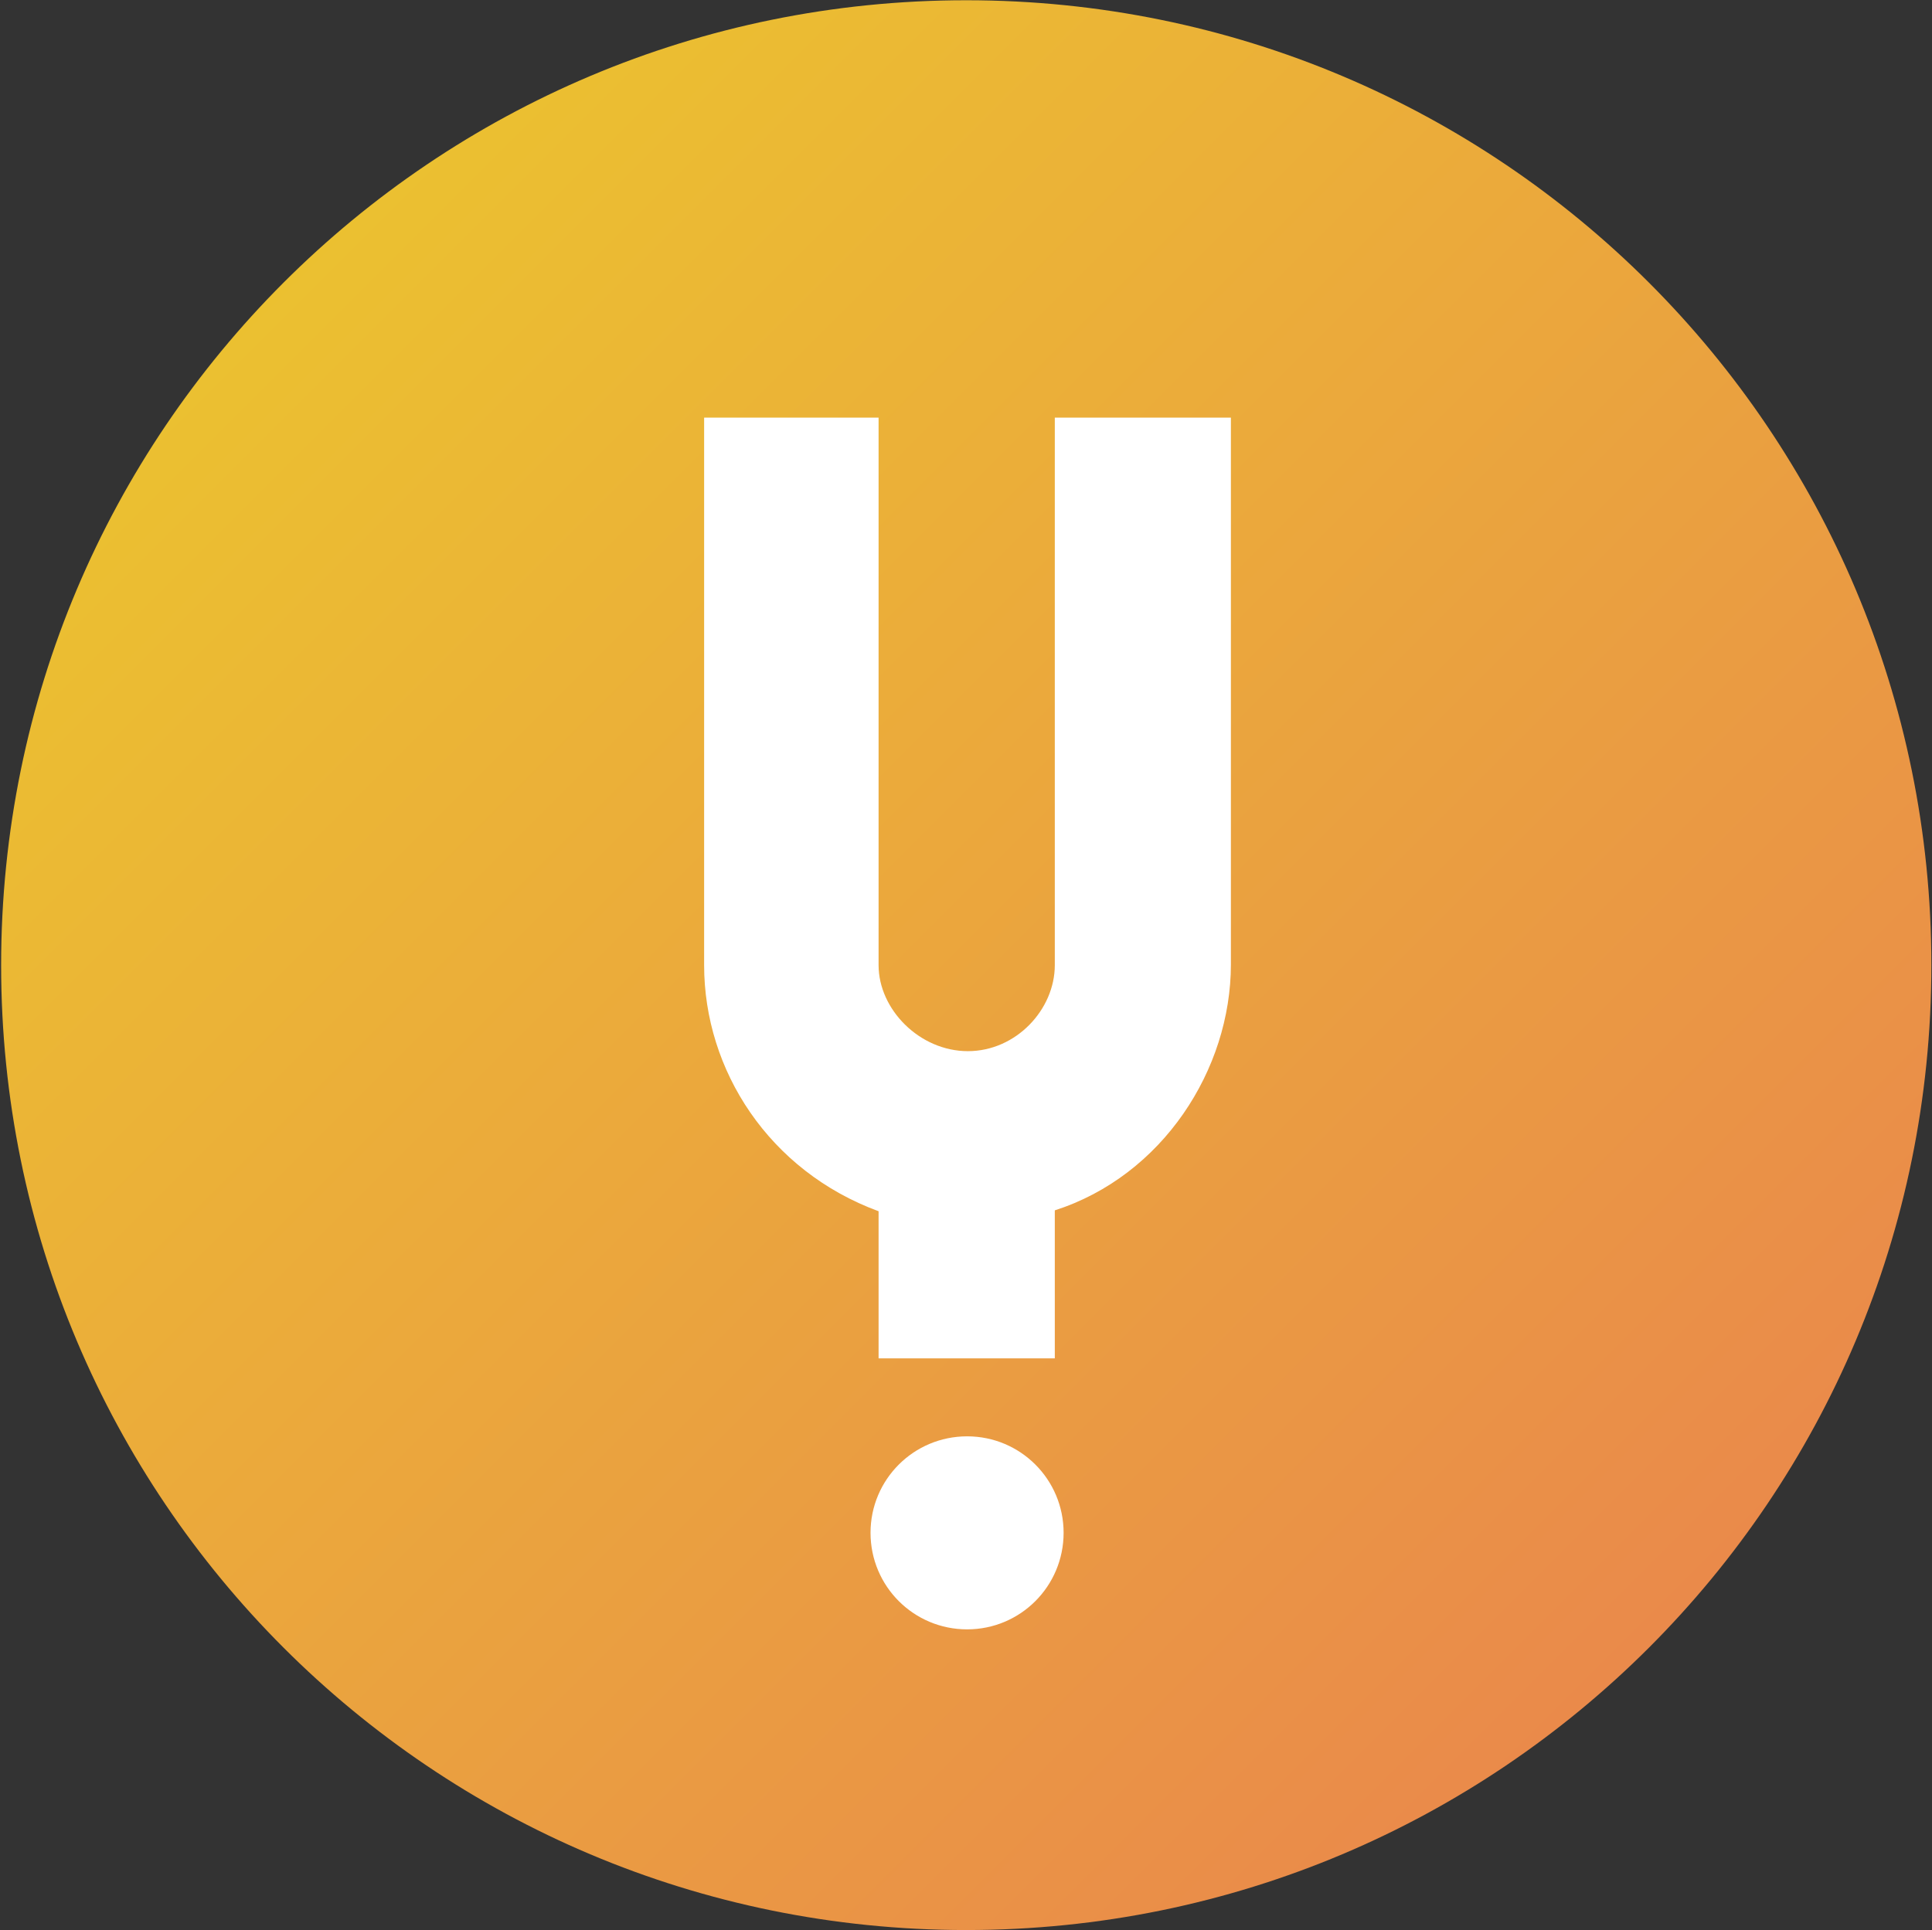
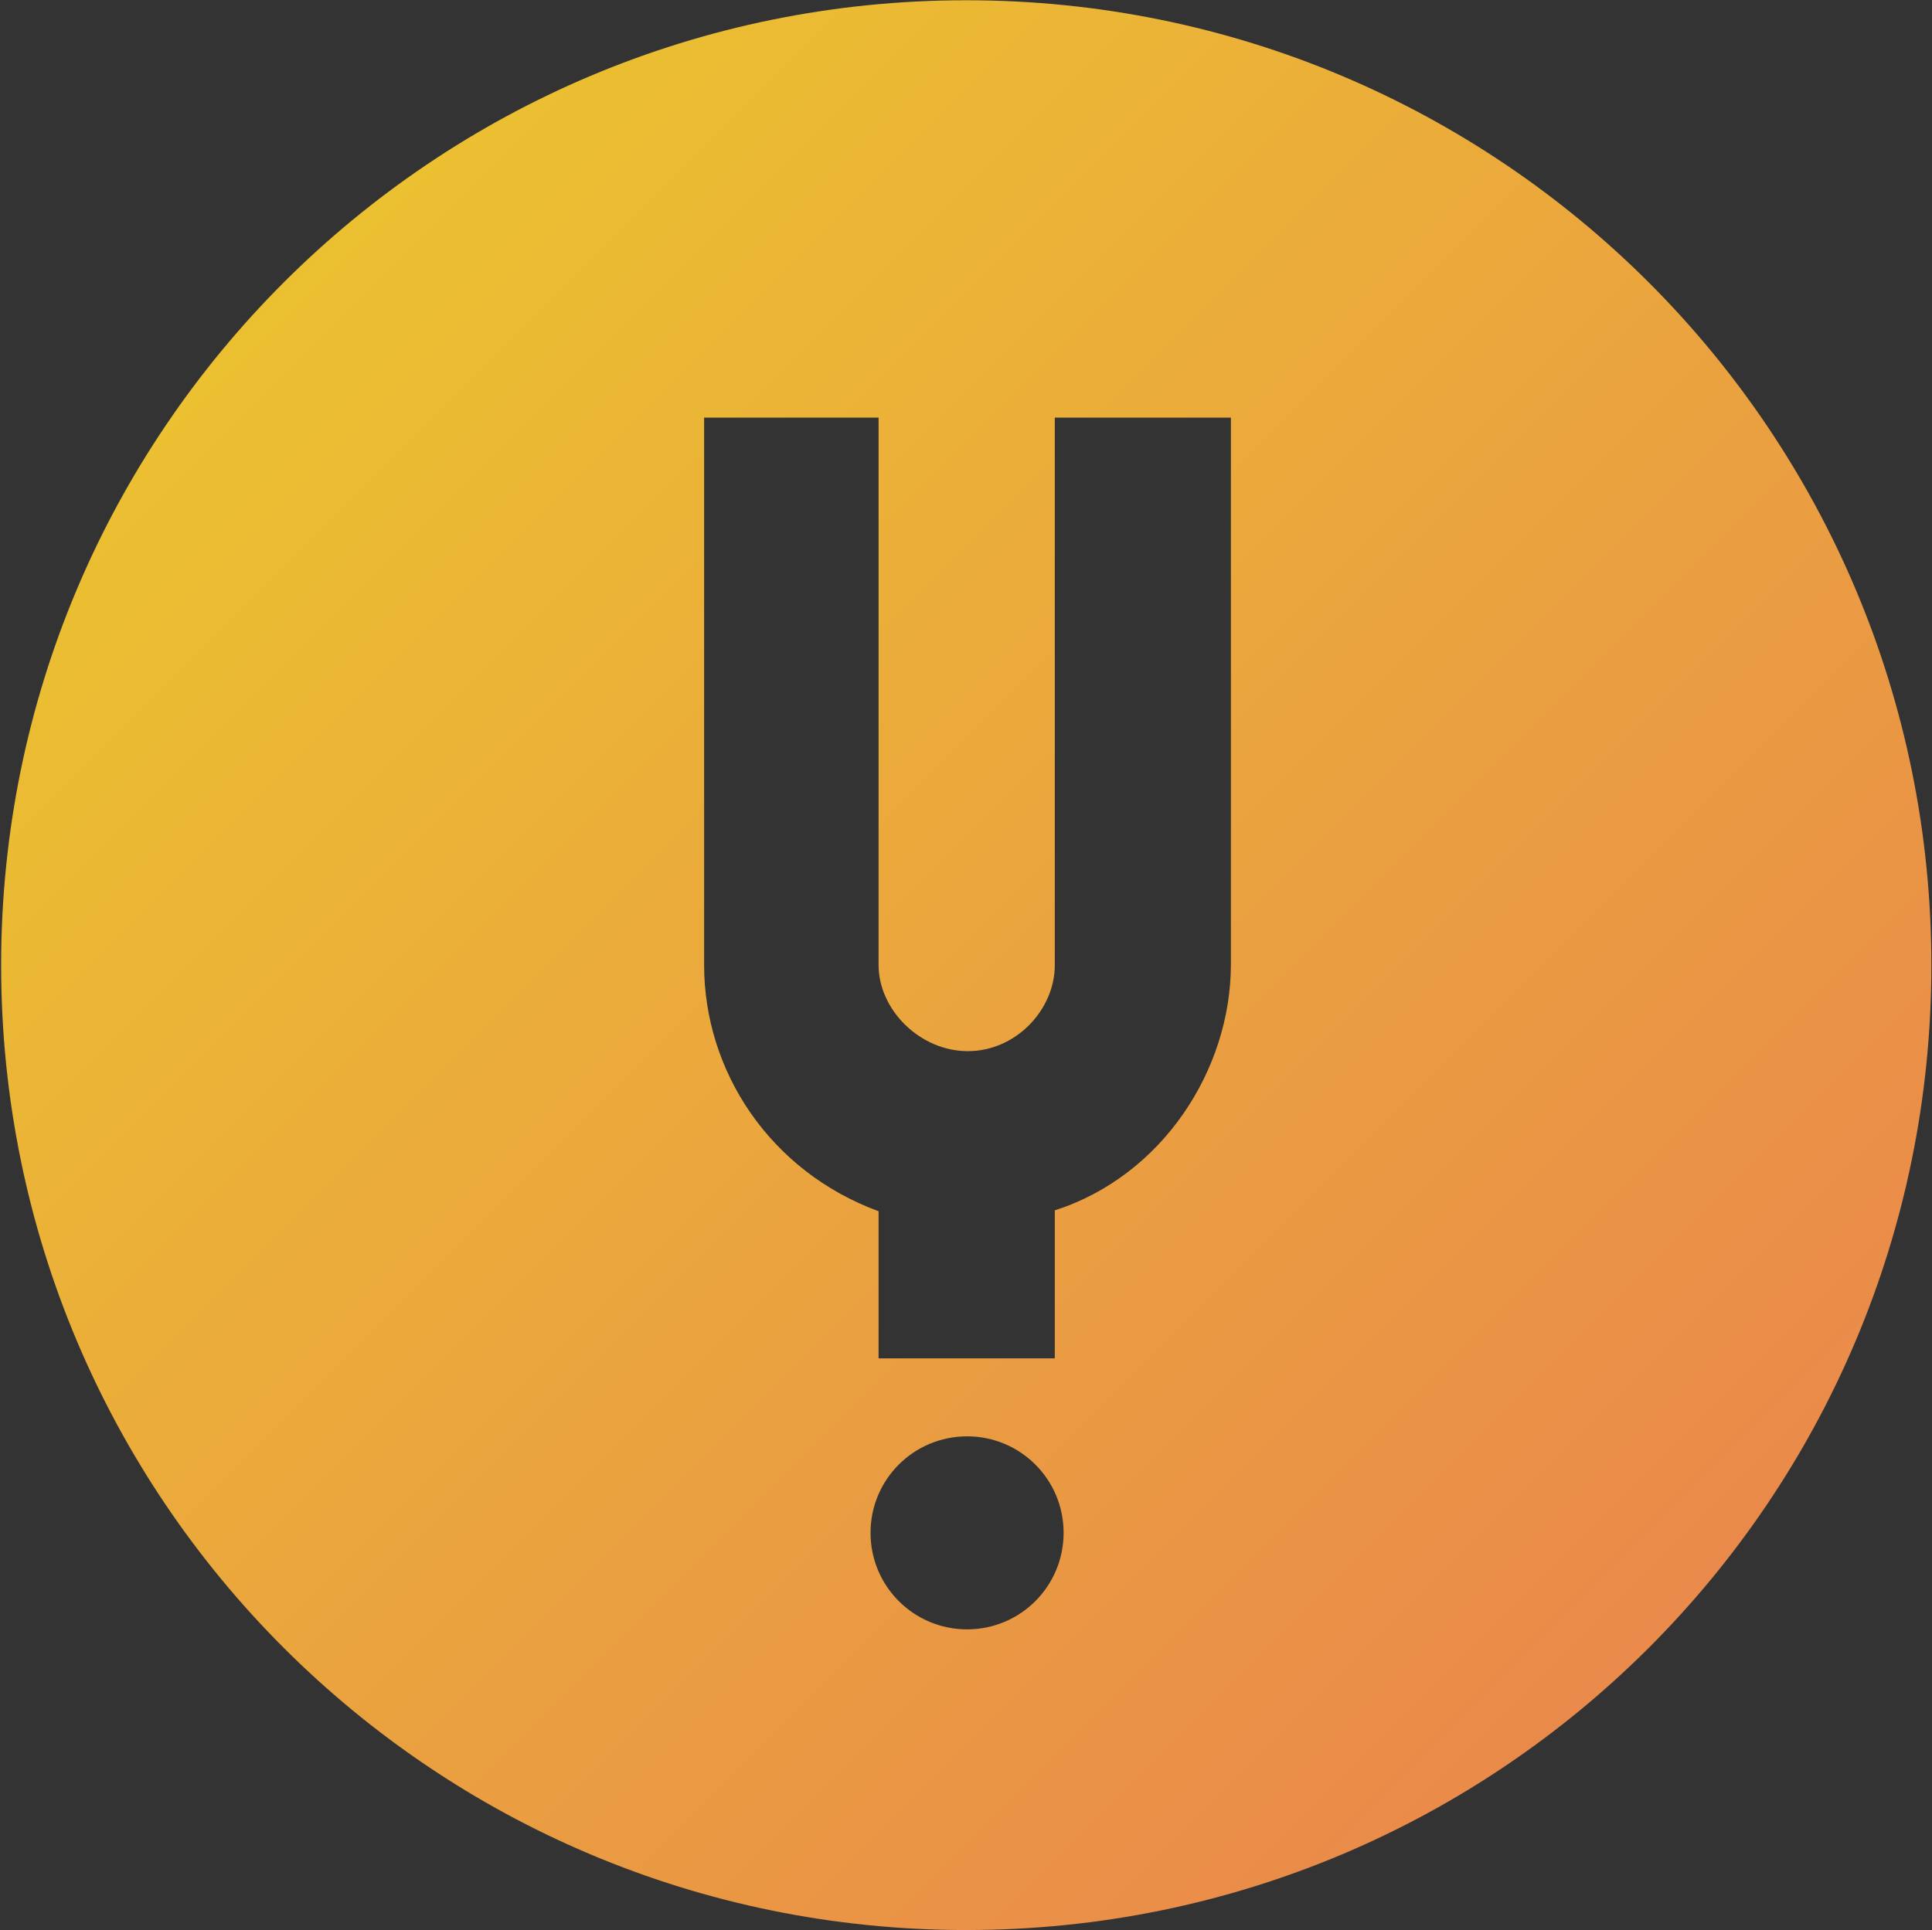
<svg xmlns="http://www.w3.org/2000/svg" version="1.2" viewBox="0 0 1536 1535">
  <rect x="0" y="0" width="1536" height="1535" fill="#333333" stroke="none" />
  <defs>
    <linearGradient id="a" x2="1" gradientTransform="rotate(45.112 -154.264 381.032) scale(1542.638)" gradientUnits="userSpaceOnUse">
      <stop offset="0" stop-color="#ebc130" />
      <stop offset="1" stop-color="#ea894b" />
    </linearGradient>
  </defs>
-   <path fill="#fff" d="M414.6 252.8h754.5V1327H414.6z" />
  <path fill="url(#a)" fill-rule="evenodd" d="M768.2 1534.8C343.9 1534.8.9 1191.8.9 767.5.9 343.2 343.9.2 768.2.2c424.3 0 767.3 343 767.3 767.3 0 424.3-343 767.3-767.3 767.3zm77.4-315.9c0-42.4-34.3-76.7-76.7-76.7-42.5 0-76.8 34.3-76.8 76.7 0 42.5 34.3 76.8 76.8 76.8 42.4 0 76.7-34.3 76.7-76.8zm133-886.8h-140v435.4c0 35.2-30.7 68.4-69.1 68.4-38.4 0-71-33.2-71-68.4V332.1H559.8v435.4c0 83.8 51.8 163.7 138.7 195.7v117h140.1V962.5c85.6-27.5 140-111.9 140-195.6z" />
</svg>